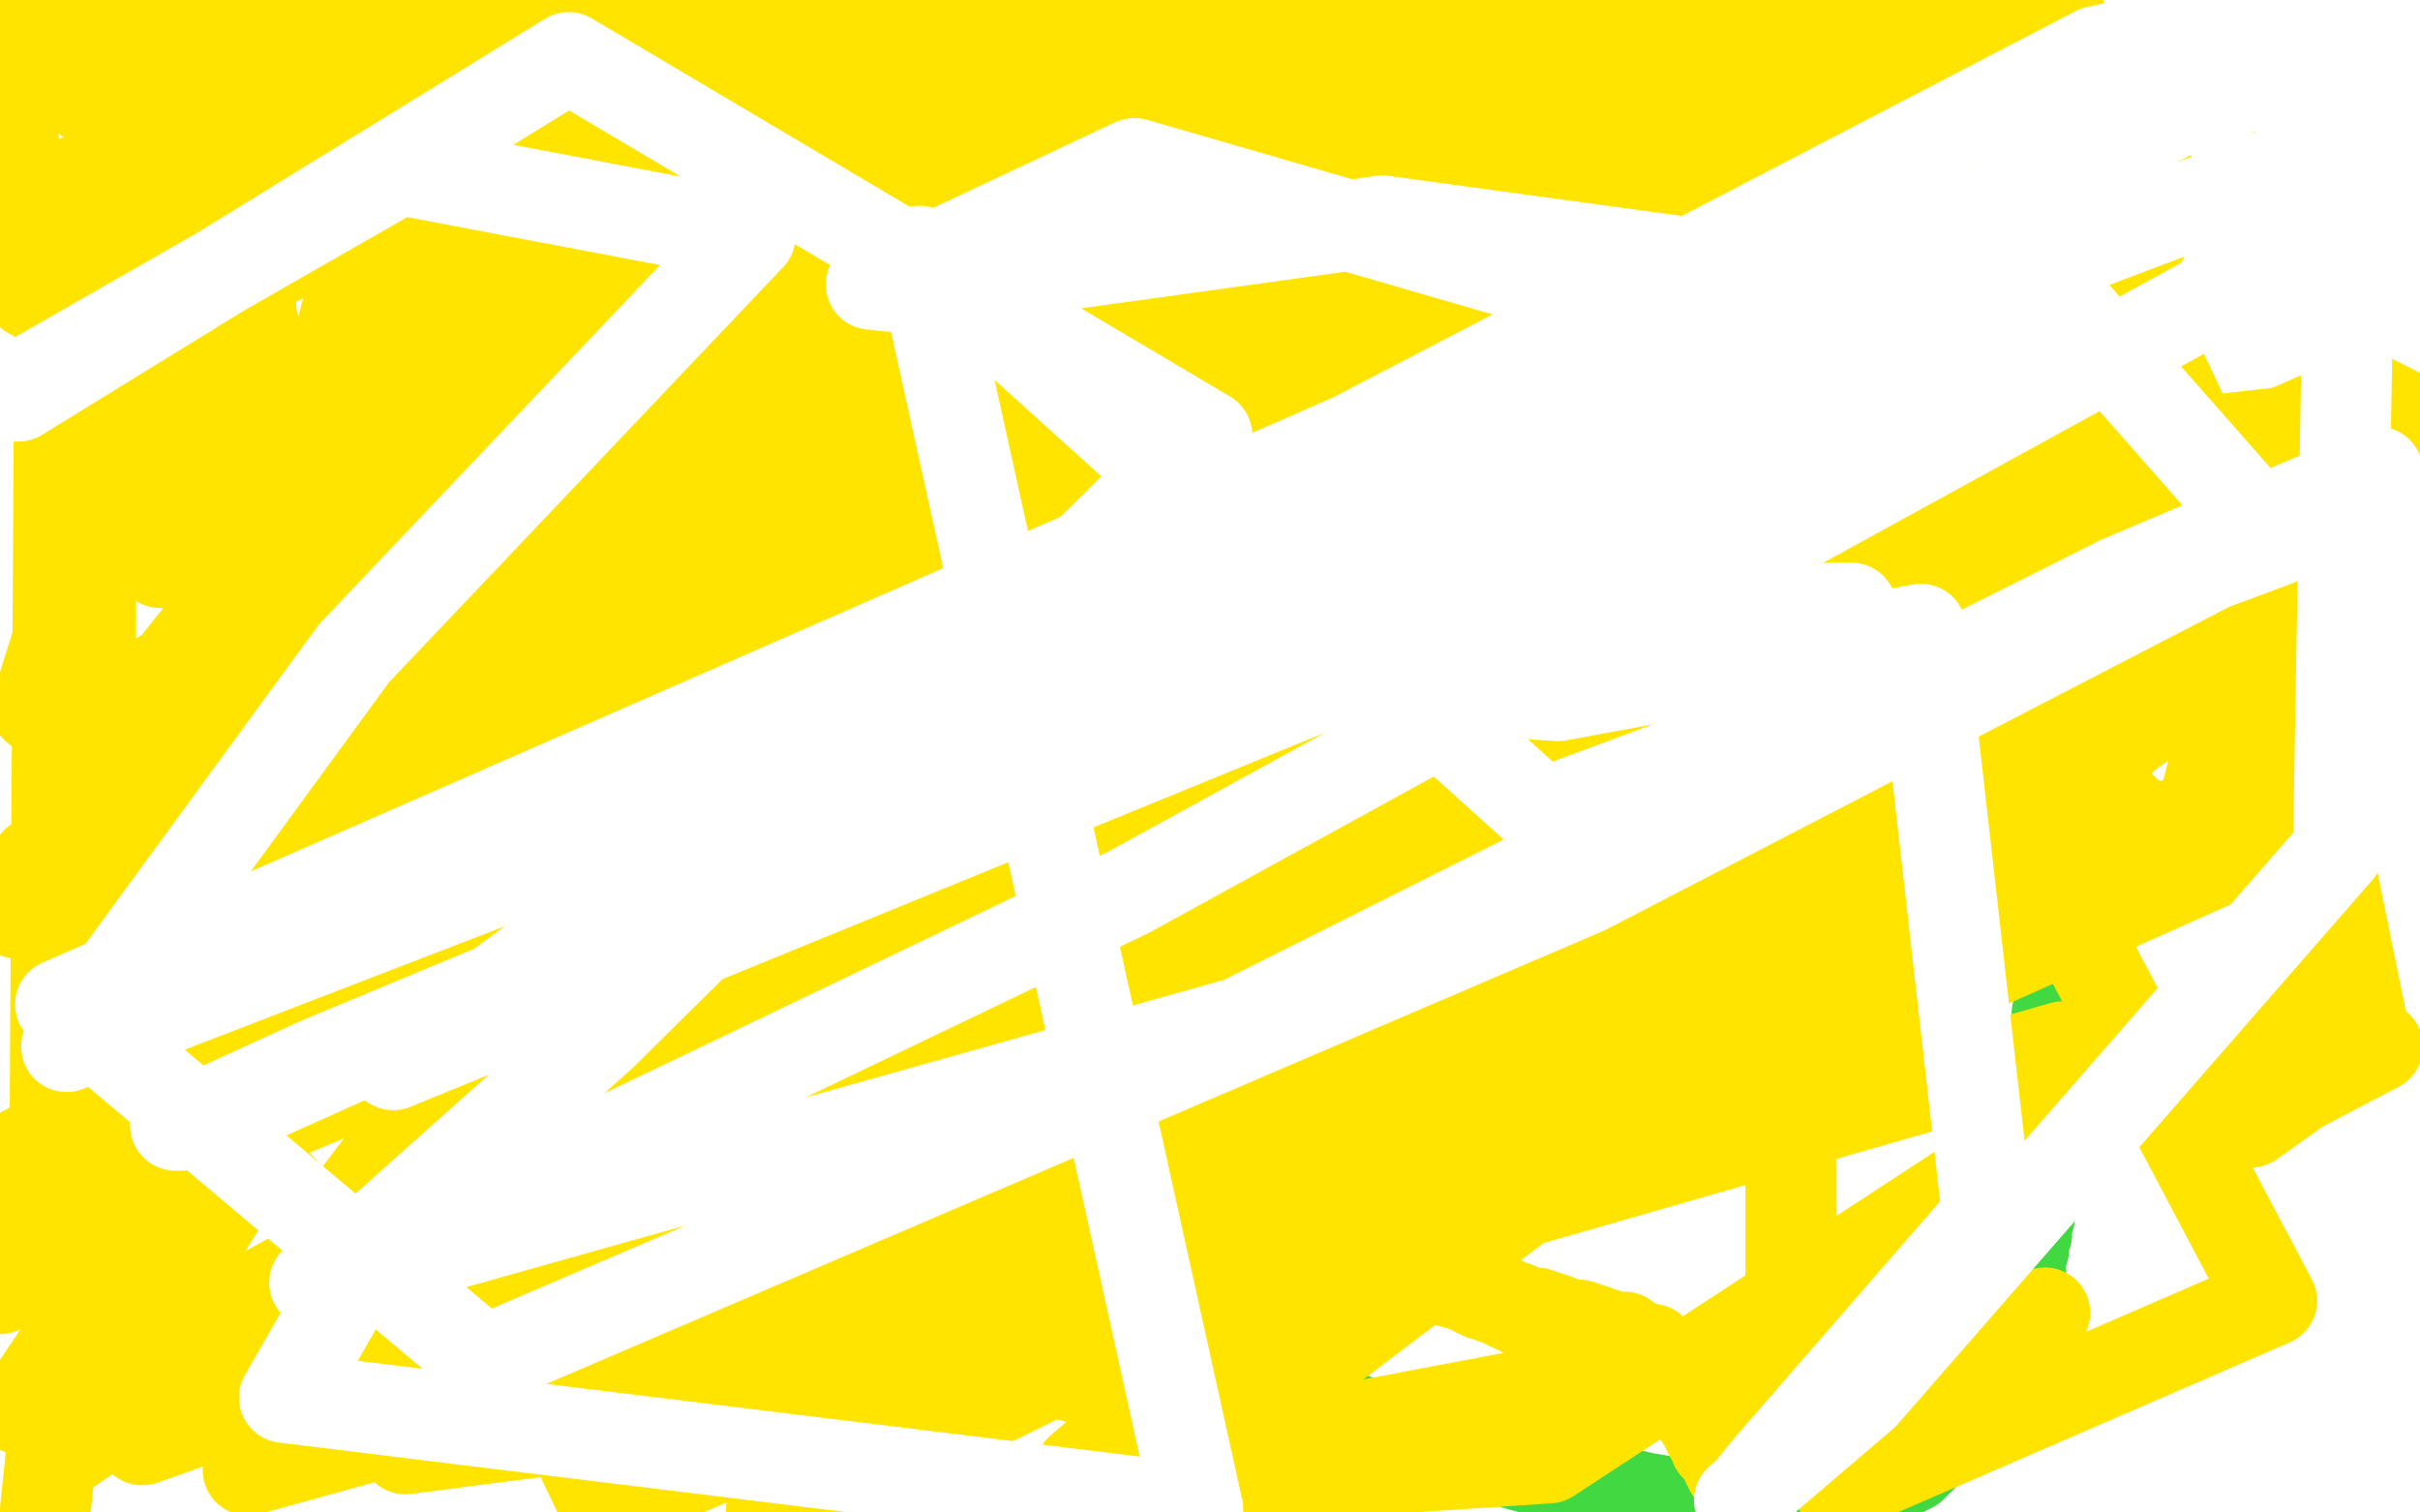
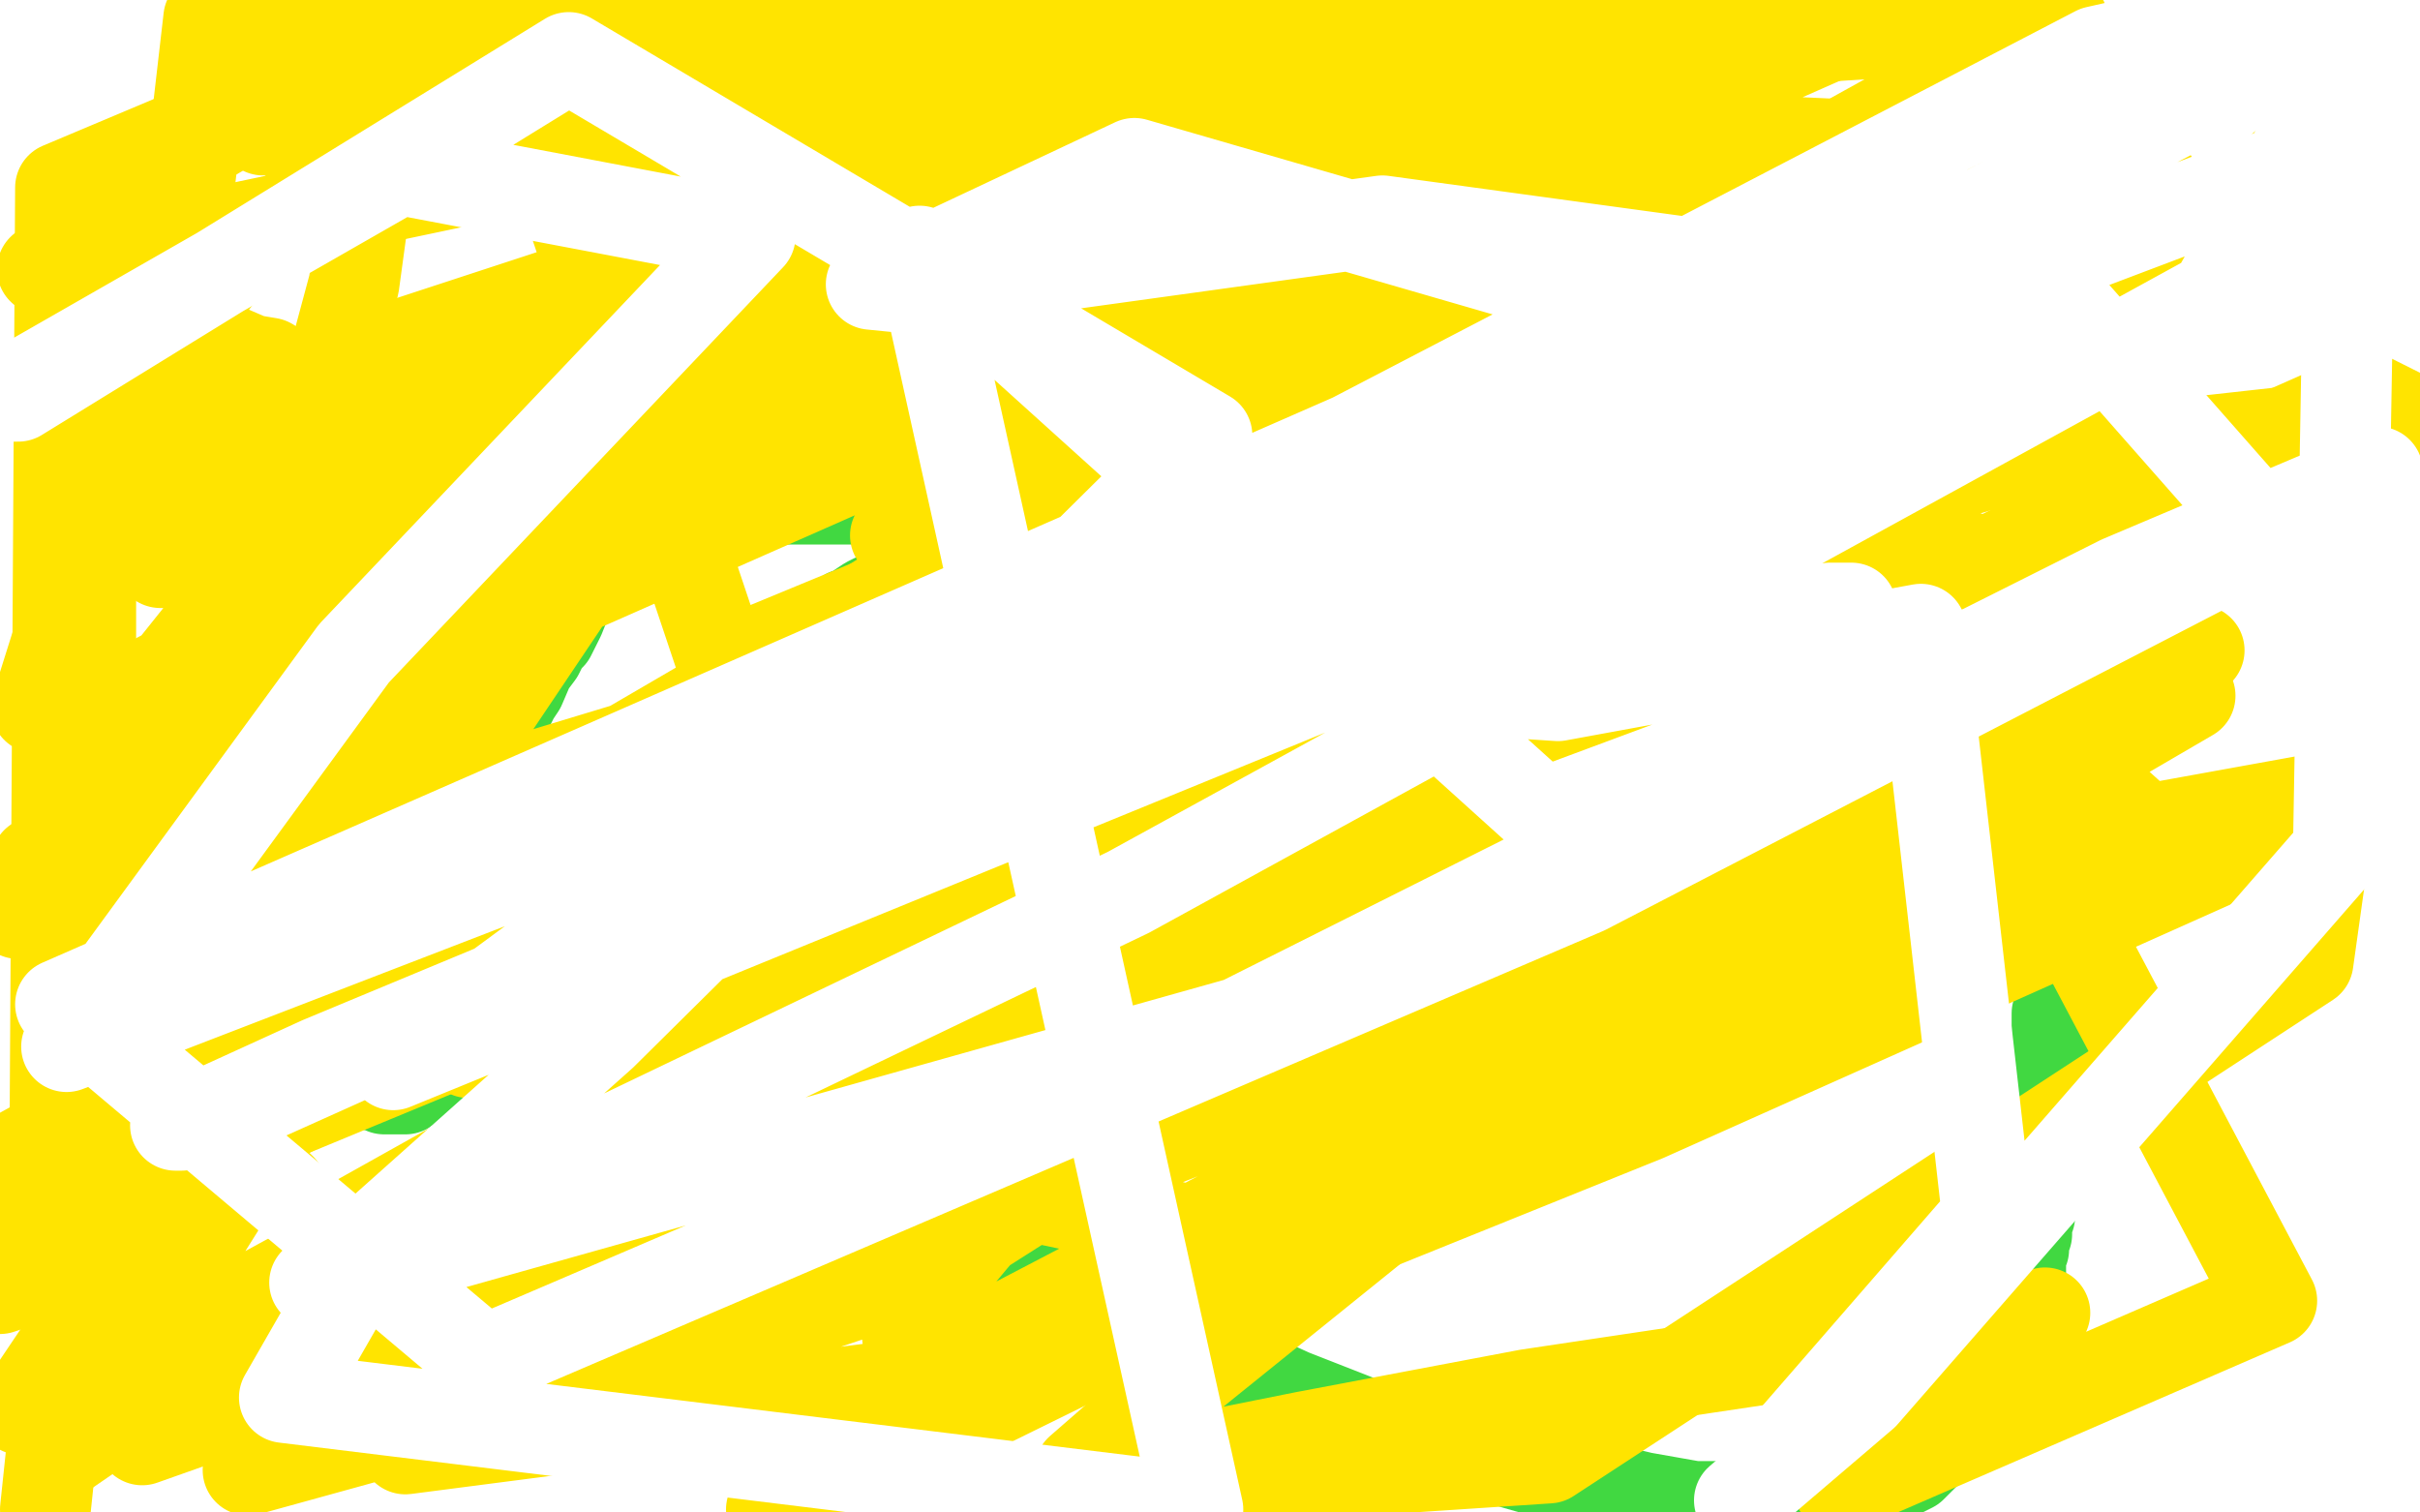
<svg xmlns="http://www.w3.org/2000/svg" width="800" height="500" version="1.1" style="stroke-antialiasing: false">
  <desc>This SVG has been created on https://colorillo.com/</desc>
  <rect x="0" y="0" width="800" height="500" style="fill: rgb(255,255,255); stroke-width:0" />
  <polyline points="398,206 397,206 397,206 396,206 396,206 395,206 395,206 394,206 394,206 392,205 392,205 389,203 387,202 385,202 382,201 381,200 380,199 379,199 378,199 378,198 377,198 376,198 375,198 374,198 372,198 372,197 371,197 369,196 368,196 367,196 366,196 365,196 364,195 363,195 362,195 360,194 359,194 358,193 357,193 356,192 355,192 354,192 352,192 350,190 348,190 346,190 344,190 343,189 342,189 341,189 340,189 338,189 337,189 336,189 335,189 334,189 332,189 330,189 329,189 326,189 323,189 318,190 316,190 313,191 310,191 306,192 303,194 300,195 298,196 294,197 292,198 289,198 287,199 284,201 284,202 280,203 280,204 278,205 276,207 275,208 274,208 272,208 272,210 270,212 269,214 268,216 266,220 266,224 264,232 262,240 260,260 260,274 260,287 262,302 268,314 278,325 284,339 292,352 298,365 304,374 310,386 318,396 331,410 340,417 355,426 370,436 387,444 405,451 427,461 450,470 476,476 501,484 522,490 543,495 560,498 566,498 573,498 580,498 588,498 594,498 600,498 604,498 610,496 614,494 618,493 623,490 626,488 630,486 632,485 634,483 637,480 640,477 645,473 648,470 652,466 654,462 658,457 660,454 662,451 662,450 663,448 663,446 664,444 664,443 665,441 665,440 665,439 665,438 666,436 666,432 666,431 666,428 668,424 668,422 668,420 668,418 668,416 668,415 669,413 669,410 670,408 670,404 671,402 671,399 672,396 672,392 673,390 673,387 673,385 673,384 673,383 674,379 674,378 674,375 675,370 676,367 677,363 677,359 678,356 678,352 679,349 680,343 680,339 680,335 682,330 682,325 683,322 683,318 683,316 683,314 683,312 683,308 683,306 683,301 683,298 683,290 683,284 683,282 683,279 683,277 683,275 683,273 683,270 683,266 683,263 683,260 683,256 683,247 683,242 683,238 683,233 683,231 683,228 683,226 683,225 683,223 683,220 683,216 683,214 683,212 683,207 683,205 683,203 683,200 683,199 683,197 683,194 683,191 683,188 683,186 683,184 683,182 683,181 683,179 683,178 683,176 683,175 683,174 683,173 683,172 683,171 682,170 682,168 680,166 678,165 678,164 676,164 676,163 676,162 675,161 675,160 673,158 672,156 670,156 669,154 668,154 666,153 666,152 665,152 664,152 663,151 662,151 661,150 660,150 658,150 656,150 655,150 654,148 653,148 652,148 651,148 650,148 648,147 647,147 644,145 642,144 640,144 638,144 636,143 632,142 630,141 626,140 623,140 619,137 611,136 604,134 597,132 591,129 582,128 574,125 564,123 556,120 547,118 538,115 529,112 519,110 512,107 503,105 491,102 486,100 480,100 476,99 472,98 468,98 464,98 460,98 456,98 450,96 443,96 436,95 426,94 420,94 416,94 412,94 406,94 400,94 390,94 372,94 347,94 320,94 300,94 278,94 271,94 266,94 263,94 260,94 257,94 254,94 253,94 250,93 248,92 246,92 242,92 238,92 236,92 234,92 231,92 228,92 225,92 223,92 222,92 219,92 216,92 212,92 210,92 206,93 202,94 199,96 194,96 192,97 188,99 186,100 182,101 180,102 178,103 177,104 176,104 175,104 174,106 173,106 171,106 168,108 166,109 164,110 163,110 162,111 161,112 160,112 158,113 157,113 156,114 154,115 154,116 153,116 150,117 146,119 145,120 141,122 138,124 136,126 134,126 131,128 128,130 125,132 123,133 120,135 118,136 116,138 114,140 112,142 110,144 110,146 108,148 107,151 106,152 106,154 104,158 103,161 103,162 103,165 103,168 102,171 100,177 100,182 100,190 98,199 98,206 98,212 96,222 96,228 96,232 96,239 96,244 96,248 96,253 96,257 96,263 96,268 96,274 96,279 96,284 96,290 96,296 96,303 96,305 96,306 96,308 96,310 97,311 99,314 102,320 104,325 107,332 110,341 111,345 112,350 114,353 114,356 115,356 116,357 117,357 118,357 119,357 120,357 121,357 123,358 124,358 124,359 125,359 126,359 127,360 128,360 129,360 130,360 131,360 132,360 134,360 136,358 138,358 139,356 140,356 141,354 142,352 142,350 143,348 144,345 145,342 145,339 145,336 145,333 145,325 145,318 145,314 145,310 144,306 144,303 144,302 144,300 144,298 143,297 143,296 143,295 142,294 142,292 142,290 142,288 142,286 142,283 142,281 142,276 146,268 150,264 152,258 155,254 157,251 158,249 158,248 159,246 160,244 162,242 165,238 168,234 170,230 172,227 175,220 178,216 180,212 182,210 185,204 187,199 189,196 190,194 190,192 192,190 193,188 195,184 196,182 196,180 197,180 198,179 198,178 199,177 200,176 200,175 202,173 203,171 205,169 206,167 206,166 208,165 208,164 209,163 210,162 212,160 214,159 217,156 220,154 223,154 226,153 227,153 228,153 228,152 229,152 230,152 232,152 233,152 236,152 238,152 239,152 242,153 243,154 245,155 247,155 249,156 252,156 256,158 258,158 261,159 264,159 268,160 271,160 274,160 277,161 278,162 279,162 280,162 281,162 284,162 291,162 297,162 308,162 312,162 316,161 320,161 322,160 324,160 325,160 326,160 327,160 328,160 330,160 331,160 336,158 340,158 344,157 350,156 357,155 365,154 372,153 381,152 393,149 402,149 409,147 416,146 421,146 426,145 428,145 429,145 431,145 433,145 434,146 436,148 439,151 442,154 444,158 449,162 452,167 456,172 462,178 465,183 470,188 474,196 477,201 480,206 482,210 486,214 486,217 488,219 489,221 490,224 491,225 492,226 493,230 494,232 494,234 496,237 496,240 497,242 498,244 498,246 498,249 499,251 501,256 502,259 504,264 505,269 506,273 508,278 509,281 510,285 512,290 512,294 513,299 515,305 516,310 516,315 516,320 517,325 517,328 518,329 518,330 518,331 518,332 518,334 518,335 518,336 518,337 518,338 518,339 516,340 516,341 515,342 514,342 514,343 513,344 512,344 511,344 510,345 509,346 507,346 504,347 500,348 494,350 488,351 484,351 480,351 477,351 472,351 468,351 464,351 460,351 456,351 450,351 446,351 442,351 439,351 436,351 435,351 434,351 433,351 432,351 431,351 430,351 429,351 429,350 430,348 438,345 448,340 457,336 463,332 468,328 470,327 474,326 475,325 476,324 477,324 478,324 479,323 480,322 480,320 480,319 480,318 480,317 480,316 480,314 480,312 480,311 480,308 480,305 479,302 478,300 478,297 478,294 478,293 477,292 477,291 477,290 477,289 477,288 476,287 476,286 474,282 474,279 473,276 472,272 471,268 468,260 466,255 466,251 464,250 464,248 464,247 464,246 464,245 464,244 463,244 462,242 462,241 461,240 460,237 459,234 458,233 458,232 457,230 455,228 452,222 450,220 450,217 446,210 443,205 438,200 432,190 424,179 413,164 400,150 390,138 386,134 383,132 382,131 381,130 380,130 379,131 378,132 377,134 376,134 373,138 368,142 362,150 354,157 345,164 343,167 339,170 336,172 336,173 334,174 333,174 332,174 331,174 330,174 327,172 324,171 322,170 318,168 314,168 308,166 304,166 297,165 289,165 281,165 273,165 255,165 242,165 227,165 216,165 203,165 184,165 167,165 146,165 126,167 109,170 99,172 92,173 89,174 89,175 89,176 89,178 90,180 92,183 93,186 96,193 99,200 102,207 108,220 113,229 118,237 122,244 126,250 130,258 132,262 134,266 135,267 136,267 136,268 137,268" style="fill: none; stroke: #41d841; stroke-width: 30; stroke-linejoin: round; stroke-linecap: round; stroke-antialiasing: false; stroke-antialias: 0; opacity: 1.0" />
-   <polyline points="566,218 565,219 565,219 565,220 565,220 565,221 565,221 565,222 565,222 564,222 564,222 564,223 564,223 564,224 564,224 564,228 564,231 564,234 564,240 564,245 564,249 564,252 564,257 564,259 564,262 564,266 564,270 566,276 566,280 567,281 568,283 568,286 569,288 570,290 570,292 570,293 570,294 570,296 572,297 573,299 573,301 574,303 576,306 576,308 577,310 577,312 579,318 580,322 582,327 584,334 584,337 586,340 586,341 586,342 587,343 588,344 588,345 589,350 589,355 592,371 592,395 592,423 586,449 577,471 576,482 574,485 574,486 573,486 572,486 572,485 571,484 571,483 569,480 568,479 567,478 566,475 565,474 564,472 563,470 561,467 558,461 556,458 552,453 549,449 548,448 546,446 544,446 542,445 540,444 538,443 537,442 534,442 532,442 531,441 530,441 528,440 525,439 522,438 519,438 514,436 508,434 504,434 501,432 500,432 498,431 496,430 493,429 492,428 490,428 488,427 486,426 484,425 480,424 479,423 474,420 472,419 467,417 462,415 454,412 446,407 438,402 428,397 414,389 398,380 382,369 366,358 353,346 332,328 318,314 310,302 300,285 296,273 296,266 296,261 296,258 296,256 298,256 300,256 304,255 310,252 311,253 308,258 302,262 301,263 302,260 325,242 352,223 366,212 368,211 363,213 356,217 354,219 355,219 368,212 402,190 442,166 443,170 383,236 277,340 175,446 200,498 277,464 288,460 288,459 287,459 282,462 267,471 259,476 257,478 339,452 494,400 682,346 786,346 742,369 738,371 744,371 782,344 762,246 742,252 741,252 746,245 763,225 670,28 413,135 209,215 140,250 138,252 140,251 155,246 181,230 226,212 266,194 276,191 236,246 184,318 132,377 101,418 96,430 96,433 118,427 198,395 351,330 596,207 678,159 684,154 680,157 652,167 532,239 364,354 188,475 215,486 433,346 589,214 679,95 694,34 675,18 638,15 555,36 441,92 331,160 248,212 226,234 227,236 259,225 340,188 482,109 650,20 644,24 505,135 354,270 237,390 203,440 222,442 316,407 483,329 680,226 725,165 559,259 284,435 372,460 554,365 728,268 743,210 652,285 484,412 406,471 394,480 398,478 406,472" style="fill: none; stroke: #ffe400; stroke-width: 30; stroke-linejoin: round; stroke-linecap: round; stroke-antialiasing: false; stroke-antialias: 0; opacity: 1.0" />
  <polyline points="12,285 117,227 117,227 618,6 618,6 722,81 524,228 358,366 302,433 300,442 378,436 544,369 770,268 763,318 512,482 255,499 444,406 708,273 576,154 266,315 192,360 191,360 197,358 272,302 424,191 614,48 484,42 160,207 76,324 275,208 455,94 532,32 522,29 422,68 206,170 7,466 46,446 53,442 54,444 22,478 114,416 310,327 346,309 355,304 352,309 284,363 148,473 300,422 725,152 482,273 248,388 144,438 141,441 151,440 266,380 388,294 462,227 476,209 473,206 428,206 258,232 20,304 112,308 360,200 634,83 756,6 616,84 465,193 302,330 289,354 304,360 402,360 546,311 724,230 652,272 296,458 134,479 259,416 364,346 416,300 420,290 416,289 366,311 281,364 176,432 82,486 169,462 408,368 766,264 661,283 433,415 211,368 384,290" style="fill: none; stroke: #ffe400; stroke-width: 30; stroke-linejoin: round; stroke-linecap: round; stroke-antialiasing: false; stroke-antialias: 0; opacity: 1.0" />
  <polyline points="671,48 652,52 652,52 510,108 510,108 239,220 239,220 173,23 120,12 27,70 96,30 20,62 18,402 408,225 655,154 763,142 763,146 719,193 610,277 481,384 388,459 357,486 360,486 376,486 431,475 505,461 592,448 660,438 676,434 673,436 663,441 613,480 608,492 751,430 530,12 105,216 61,308 193,275 363,224 500,168 576,134 587,126 586,126" style="fill: none; stroke: #ffe400; stroke-width: 30; stroke-linejoin: round; stroke-linecap: round; stroke-antialiasing: false; stroke-antialias: 0; opacity: 1.0" />
  <polyline points="586,126 540,148 434,218 278,314 110,408 100,449 287,381 630,220 796,138 782,131 599,212 319,354 47,476 600,280 639,138 351,262 85,372 145,337 373,203 578,61 492,4 304,116 136,209 133,210 139,210 234,167 510,18 682,7 0,385 81,457 151,424 175,413 150,420 139,401 492,227 588,172 753,62 754,60 732,67 621,120 491,212 352,320 248,398 220,421 221,422 262,410 436,354 727,215 618,171 377,298 204,386 154,418 155,418 212,394 314,346 456,262 602,172 712,95 758,57 758,56 755,55" style="fill: none; stroke: #ffe400; stroke-width: 30; stroke-linejoin: round; stroke-linecap: round; stroke-antialiasing: false; stroke-antialias: 0; opacity: 1.0" />
  <polyline points="346,86 347,82 347,82 348,81 348,81 348,84 349,91 349,97 352,105 353,116 354,128 356,145 356,172 356,180 356,200 356,207 356,210 356,211 356,212 356,211 356,208 356,203 356,195 355,186 350,172 339,154 327,133 300,97 262,54 223,8 69,6 63,58 59,92 59,122 59,141 59,158 61,171 64,177 64,178 65,179 66,179 67,179 69,178 70,178 74,176 82,172 90,161 100,144 110,120 117,94 120,72 120,62 120,59 104,64 73,90 30,144 30,470 46,464 49,464 46,470 33,472 17,483 33,402 143,309 230,243 258,221 259,221 257,226 243,236 210,269 183,307 163,337 156,348 155,348 162,342 172,332 222,288 324,205 452,102 552,14 546,20 545,21 536,28 501,63 441,128 370,200 311,252 291,269 288,272 287,272 286,272 284,272 281,272 274,270 266,270 250,272 235,278 224,283 214,287 208,290 203,294 200,295 199,296 198,296 197,296 196,296 194,296 190,296 180,301 164,308 152,313 142,318 133,322 128,324 124,325 122,326" style="fill: none; stroke: #ffe400; stroke-width: 30; stroke-linejoin: round; stroke-linecap: round; stroke-antialiasing: false; stroke-antialias: 0; opacity: 1.0" />
  <polyline points="336,171 335,171 335,171 333,171 333,171 323,168 323,168 310,163 310,163 300,158 300,158 290,154 290,154 282,150 282,150 275,148 268,144 263,141 257,137 256,136 252,134 250,133 249,132 248,131 246,130 244,130 243,130 242,130 240,130 237,130 227,130 217,130 201,130 182,130 166,130 156,130 153,130 152,130 152,129 154,127 172,120 216,105 238,98 250,96 252,95 249,95 244,96 238,98 224,102 210,108 206,110 214,110 279,101 377,86 482,58 574,29 336,11 282,46 262,66 257,76 257,79 257,80 262,80 273,80 292,78 320,71 330,67 336,64 337,64 334,64 312,66 254,76 184,97 126,116 93,131 90,133 92,133 112,130 190,121 322,86 464,54 578,10 476,7 360,25 264,44 227,58 224,59 224,60 225,60 236,60 261,60 343,60 376,60 450,55 466,51 467,50 465,51 460,52 449,53 409,64 340,80 260,94 202,118 177,131 177,132 178,132 192,129 248,122 356,106 442,83 475,74 414,87 256,124 67,150 32,168 143,148 254,130 358,109 416,92 424,92 424,90 424,91 401,101 342,114 262,130 198,148 146,164 129,169 133,169 142,169 164,164 215,154" style="fill: none; stroke: #ffe400; stroke-width: 30; stroke-linejoin: round; stroke-linecap: round; stroke-antialiasing: false; stroke-antialias: 0; opacity: 1.0" />
  <polyline points="575,77 600,76 600,76 624,74 624,74 650,70 650,70 666,68 666,68 682,66 682,66 694,64 694,64 702,64 702,64 707,62 710,61 711,60 712,60 710,60 702,61 692,64 680,65 672,65 660,65 649,65 636,65 625,65 616,65 609,65 605,65 600,65 596,65 592,65 587,65 584,66 582,66 580,66 579,66 577,66 575,66 574,66 572,66 571,66 568,66 564,66 561,66 558,66 553,66 548,66 541,64 536,64 532,62 524,62 519,60 514,59 512,58 511,58 510,58 508,58 507,58 506,58 504,59 502,60 502,62 502,66 504,70 524,76 550,86 572,92 588,98 596,100 600,101 596,101 586,101 574,100 544,97 515,92 500,90 488,90 483,90 480,90 479,90 478,90 477,90 475,90 474,90 474,91 478,96 500,103 536,116 580,130 632,146 670,155 692,160 707,164 717,164 733,166 751,169 757,169 762,168 765,167 766,166 768,164 764,162 756,160 718,144 619,106 527,62 422,3 14,89 23,94 34,98 45,104 54,107 60,110 66,112 71,114 76,116 83,119 89,120 94,123 101,126 109,130 112,130 114,131 116,131 118,131 119,131 114,132 88,136 40,145 12,234 26,243 50,264 57,279 64,294 66,308 66,324 62,340 58,356 58,370 58,378 58,380 58,382 67,380 95,368 116,356 129,346 135,342 141,336 142,334 143,333 143,332" style="fill: none; stroke: #ffe400; stroke-width: 30; stroke-linejoin: round; stroke-linecap: round; stroke-antialiasing: false; stroke-antialias: 0; opacity: 1.0" />
  <polyline points="153,238 150,238 150,238 140,239 140,239 108,248 108,248 62,266 62,266 30,282 30,282 14,288 14,288 6,292 6,292 6,293 9,293 16,292 42,282 82,266 106,259 118,256 116,257 99,265 70,277 36,292 6,302 19,300 94,282 152,272 170,270 167,271" style="fill: none; stroke: #ffe400; stroke-width: 30; stroke-linejoin: round; stroke-linecap: round; stroke-antialiasing: false; stroke-antialias: 0; opacity: 1.0" />
  <polyline points="160,282 152,294 152,294 120,334 120,334 87,376 87,376 60,419 60,419 41,451 41,451 40,453 40,453 41,454 51,448 75,434 108,416 154,386" style="fill: none; stroke: #ffe400; stroke-width: 30; stroke-linejoin: round; stroke-linecap: round; stroke-antialiasing: false; stroke-antialias: 0; opacity: 1.0" />
  <polyline points="160,391 161,391 161,391" style="fill: none; stroke: #ffe400; stroke-width: 30; stroke-linejoin: round; stroke-linecap: round; stroke-antialiasing: false; stroke-antialias: 0; opacity: 1.0" />
  <polyline points="92,392 93,393 93,393" style="fill: none; stroke: #ffe400; stroke-width: 30; stroke-linejoin: round; stroke-linecap: round; stroke-antialiasing: false; stroke-antialias: 0; opacity: 1.0" />
  <polyline points="19,400 18,400 18,400 17,401 17,401 16,402 14,404 12,406 8,410 5,414 2,418 0,426 12,422 30,412 49,403 64,394 70,391 72,390 71,391 66,393 60,396 55,398 50,401 50,399 59,385 76,363 85,351 88,348 80,352 62,361 44,368 30,376 32,374 104,336 200,282 304,203 426,90 508,10 491,2 424,58 354,121 307,164 297,176 296,177 297,177 301,176 323,159 379,110 472,25 391,23 316,70 258,108 231,129 226,132 223,133 212,138 198,146 184,154 159,172 124,200 103,217 94,225 93,225 91,224 90,224 90,222 90,220 90,215 92,211 95,203 97,200" style="fill: none; stroke: #ffe400; stroke-width: 30; stroke-linejoin: round; stroke-linecap: round; stroke-antialiasing: false; stroke-antialias: 0; opacity: 1.0" />
  <polyline points="109,173 105,173 105,173 94,173 94,173 88,173 88,173 84,173 84,173 77,174 77,174 72,178 72,178 67,180 67,180 57,184 53,186 54,186 62,184 72,182 96,172 137,156 151,150 159,148 155,150 150,152 145,156 134,161 124,168 122,170 121,170 120,171 119,173 116,174 104,182 83,194 66,210 50,230 42,244 40,248 40,249 40,250 42,250 44,247 46,246 47,245 48,244 48,243 50,242 54,240 57,239 69,232 82,222 106,208 118,199 122,194 114,196 89,207 62,219 20,241 94,226 174,160" style="fill: none; stroke: #ffe400; stroke-width: 30; stroke-linejoin: round; stroke-linecap: round; stroke-antialiasing: false; stroke-antialias: 0; opacity: 1.0" />
  <polyline points="234,108 218,124 218,124 191,153 191,153 142,212 142,212 97,275 97,275 63,332 63,332 39,381 39,381 26,422 26,422 19,461 15,499" style="fill: none; stroke: #ffe400; stroke-width: 30; stroke-linejoin: round; stroke-linecap: round; stroke-antialiasing: false; stroke-antialias: 0; opacity: 1.0" />
-   <polyline points="204,78 203,78 203,78 203,77 203,77 203,76 203,76 204,75 204,75 206,74 206,74 207,73 208,72 202,72 198,74 187,79 184,81 183,81 180,83 179,83 178,82 172,84 160,88 156,91 147,97 140,99 137,102 136,104 134,106 132,108 131,108 140,102 147,98 153,90 153,86 145,77 139,77 124,73 105,72 88,70 78,68 71,68 69,68 67,69 65,69 64,70 64,72 67,79 70,81 77,89 82,99 83,104 84,108 84,110 71,116 52,125 40,131 36,136 33,138 36,134 44,129 57,120 74,109 83,102" style="fill: none; stroke: #ffe400; stroke-width: 30; stroke-linejoin: round; stroke-linecap: round; stroke-antialiasing: false; stroke-antialias: 0; opacity: 1.0" />
-   <polyline points="104,80 106,79 106,79 108,76 108,76 110,75 110,75 111,75 111,75 111,74 106,76 98,80 92,84 90,86 92,86 107,78 130,62 144,52 150,47 150,49 142,54 126,65 115,70 99,78 91,82 89,83 86,84 80,84 79,84 57,88 45,91 43,91 46,90 49,88 50,86 54,84 54,83 50,84 46,84 10,97 2,24 6,23 8,23 11,23 15,25 18,26 20,29 25,30 28,32 35,34 36,34 38,36 39,36 40,36 41,36 42,36 43,36 43,34 43,30 42,26 41,24 40,22 40,21 40,20 39,20 38,19 38,18 38,17 37,16 36,15 35,14 34,11 32,9 31,7 30,6 24,4 21,2 20,2 18,0 3,6 4,5 11,0 195,4 204,11 215,18 228,27 238,36 248,42 252,46" style="fill: none; stroke: #ffe400; stroke-width: 30; stroke-linejoin: round; stroke-linecap: round; stroke-antialiasing: false; stroke-antialias: 0; opacity: 1.0" />
  <polyline points="196,14 194,15 194,15 192,17 192,17 191,18 191,18 190,18 190,18 189,20 189,20 188,20 187,21 186,22 186,24 187,24 188,26 190,28 192,30 194,31 195,32 196,33 196,34 197,34 198,34 199,35 200,36 205,36 206,36 210,36 212,36 215,34 216,32 217,32 216,32 215,32 213,32 211,33 208,35 205,38 204,38 202,42 200,43 199,44 198,46 197,47 196,47 196,48 194,49 193,50 192,52 190,53 189,54" style="fill: none; stroke: #ffe400; stroke-width: 30; stroke-linejoin: round; stroke-linecap: round; stroke-antialiasing: false; stroke-antialias: 0; opacity: 1.0" />
  <circle cx="122.5" cy="45.5" r="15" style="fill: #ffe400; stroke-antialiasing: false; stroke-antialias: 0; opacity: 1.0" />
  <circle cx="123.5" cy="46.5" r="15" style="fill: #ffe400; stroke-antialiasing: false; stroke-antialias: 0; opacity: 1.0" />
  <polyline points="178,10 176,11 176,11 175,12 175,12 174,12 174,12 174,13 174,13 173,14 173,14 170,15 170,15 170,16 170,16 169,17 168,18 166,20 164,21 162,24 160,25 158,26 157,27 156,27 155,28 154,29 153,30 151,32 148,34 146,35" style="fill: none; stroke: #ffe400; stroke-width: 30; stroke-linejoin: round; stroke-linecap: round; stroke-antialiasing: false; stroke-antialias: 0; opacity: 1.0" />
  <polyline points="140,38 140,39 140,39 135,40 135,40 128,40 128,40 124,40 124,40 121,40 121,40 117,40 117,40 114,40 114,40 111,40 108,40 106,40 100,40 97,40 94,40 91,42 90,42 88,42 87,42 87,43 90,42 102,33 107,29 108,28 119,21 130,12 135,8 140,5 146,1 218,2 221,2 224,4 227,4 230,4 231,4 237,0 265,0 266,0 267,1 272,2 274,2 280,5 285,6 291,8 296,10 302,14 306,14 308,16 309,16 311,17 312,18 314,18 314,19 315,20 316,20 318,20 319,19 320,16 321,15 322,14 324,12 324,11 325,9 327,8 328,7 328,6 328,4 328,3 328,2 324,0 322,0 292,0 287,2 279,5 272,9 261,14 245,19 234,25 224,30 216,33 205,37 199,40 193,43 192,44 186,47 186,48 187,48 188,47 190,46 190,45 192,44 193,44 194,44 195,44 196,44 198,44 200,44 202,44 203,44 206,42 208,42 211,42 214,42 215,41 217,41 218,40 219,40 222,40 225,40 227,40 228,39 232,39 233,38 234,38 235,38 237,38 239,38 244,38 249,40 255,41 264,44 273,48 285,52 294,53 300,56 308,57 311,58 314,60 316,60 320,60 322,60 323,60 324,60 326,60 328,60 330,59 334,58 340,54 345,49 350,45 353,42 360,41 362,39 364,39 368,36 371,36 373,34 376,32 377,31 378,31 379,31 380,31 382,31 383,32 386,32 389,32 392,33 396,33 398,34 399,34 401,34 403,34 404,34 409,35 411,35 412,36 415,38 417,40 420,42 421,42 422,47 422,48 422,50 422,54 421,56 421,57 420,59 419,60 418,61 416,65 416,66 415,68 414,71 414,72" style="fill: none; stroke: #ffe400; stroke-width: 30; stroke-linejoin: round; stroke-linecap: round; stroke-antialiasing: false; stroke-antialias: 0; opacity: 1.0" />
  <polyline points="510,220 513,222 513,222 514,223 514,223 517,228 517,228 521,233 521,233 523,236 523,236 523,237 523,237 526,240 526,240 526,241 528,248 532,254 534,260" style="fill: none; stroke: #ffe400; stroke-width: 30; stroke-linejoin: round; stroke-linecap: round; stroke-antialiasing: false; stroke-antialias: 0; opacity: 1.0" />
  <polyline points="612,201 605,201 605,201 592,205 592,205 584,207 584,207 576,208 576,208 561,213 561,213 550,217 550,217 538,221 522,222 505,225 492,227 485,228 515,230 635,208 657,402 584,486 576,496 575,496 616,461 773,281 777,48 563,129 302,238 22,346 117,216 248,78 132,56 1,131 6,131 188,19 399,144 199,342 125,408 94,462 396,499 304,83 510,269 752,179 656,70 282,240 130,352 658,136 375,54 290,94 288,94 298,95 457,73 684,104 356,247 106,351 60,372 58,372 70,370 208,308 470,174 692,55 754,4 755,3 693,17 447,145 20,332 160,450 524,294 775,164 786,156 701,192 410,338 104,424 373,295 732,98 786,2 408,200" style="fill: none; stroke: #ffffff; stroke-width: 30; stroke-linejoin: round; stroke-linecap: round; stroke-antialiasing: false; stroke-antialias: 0; opacity: 1.0" />
</svg>